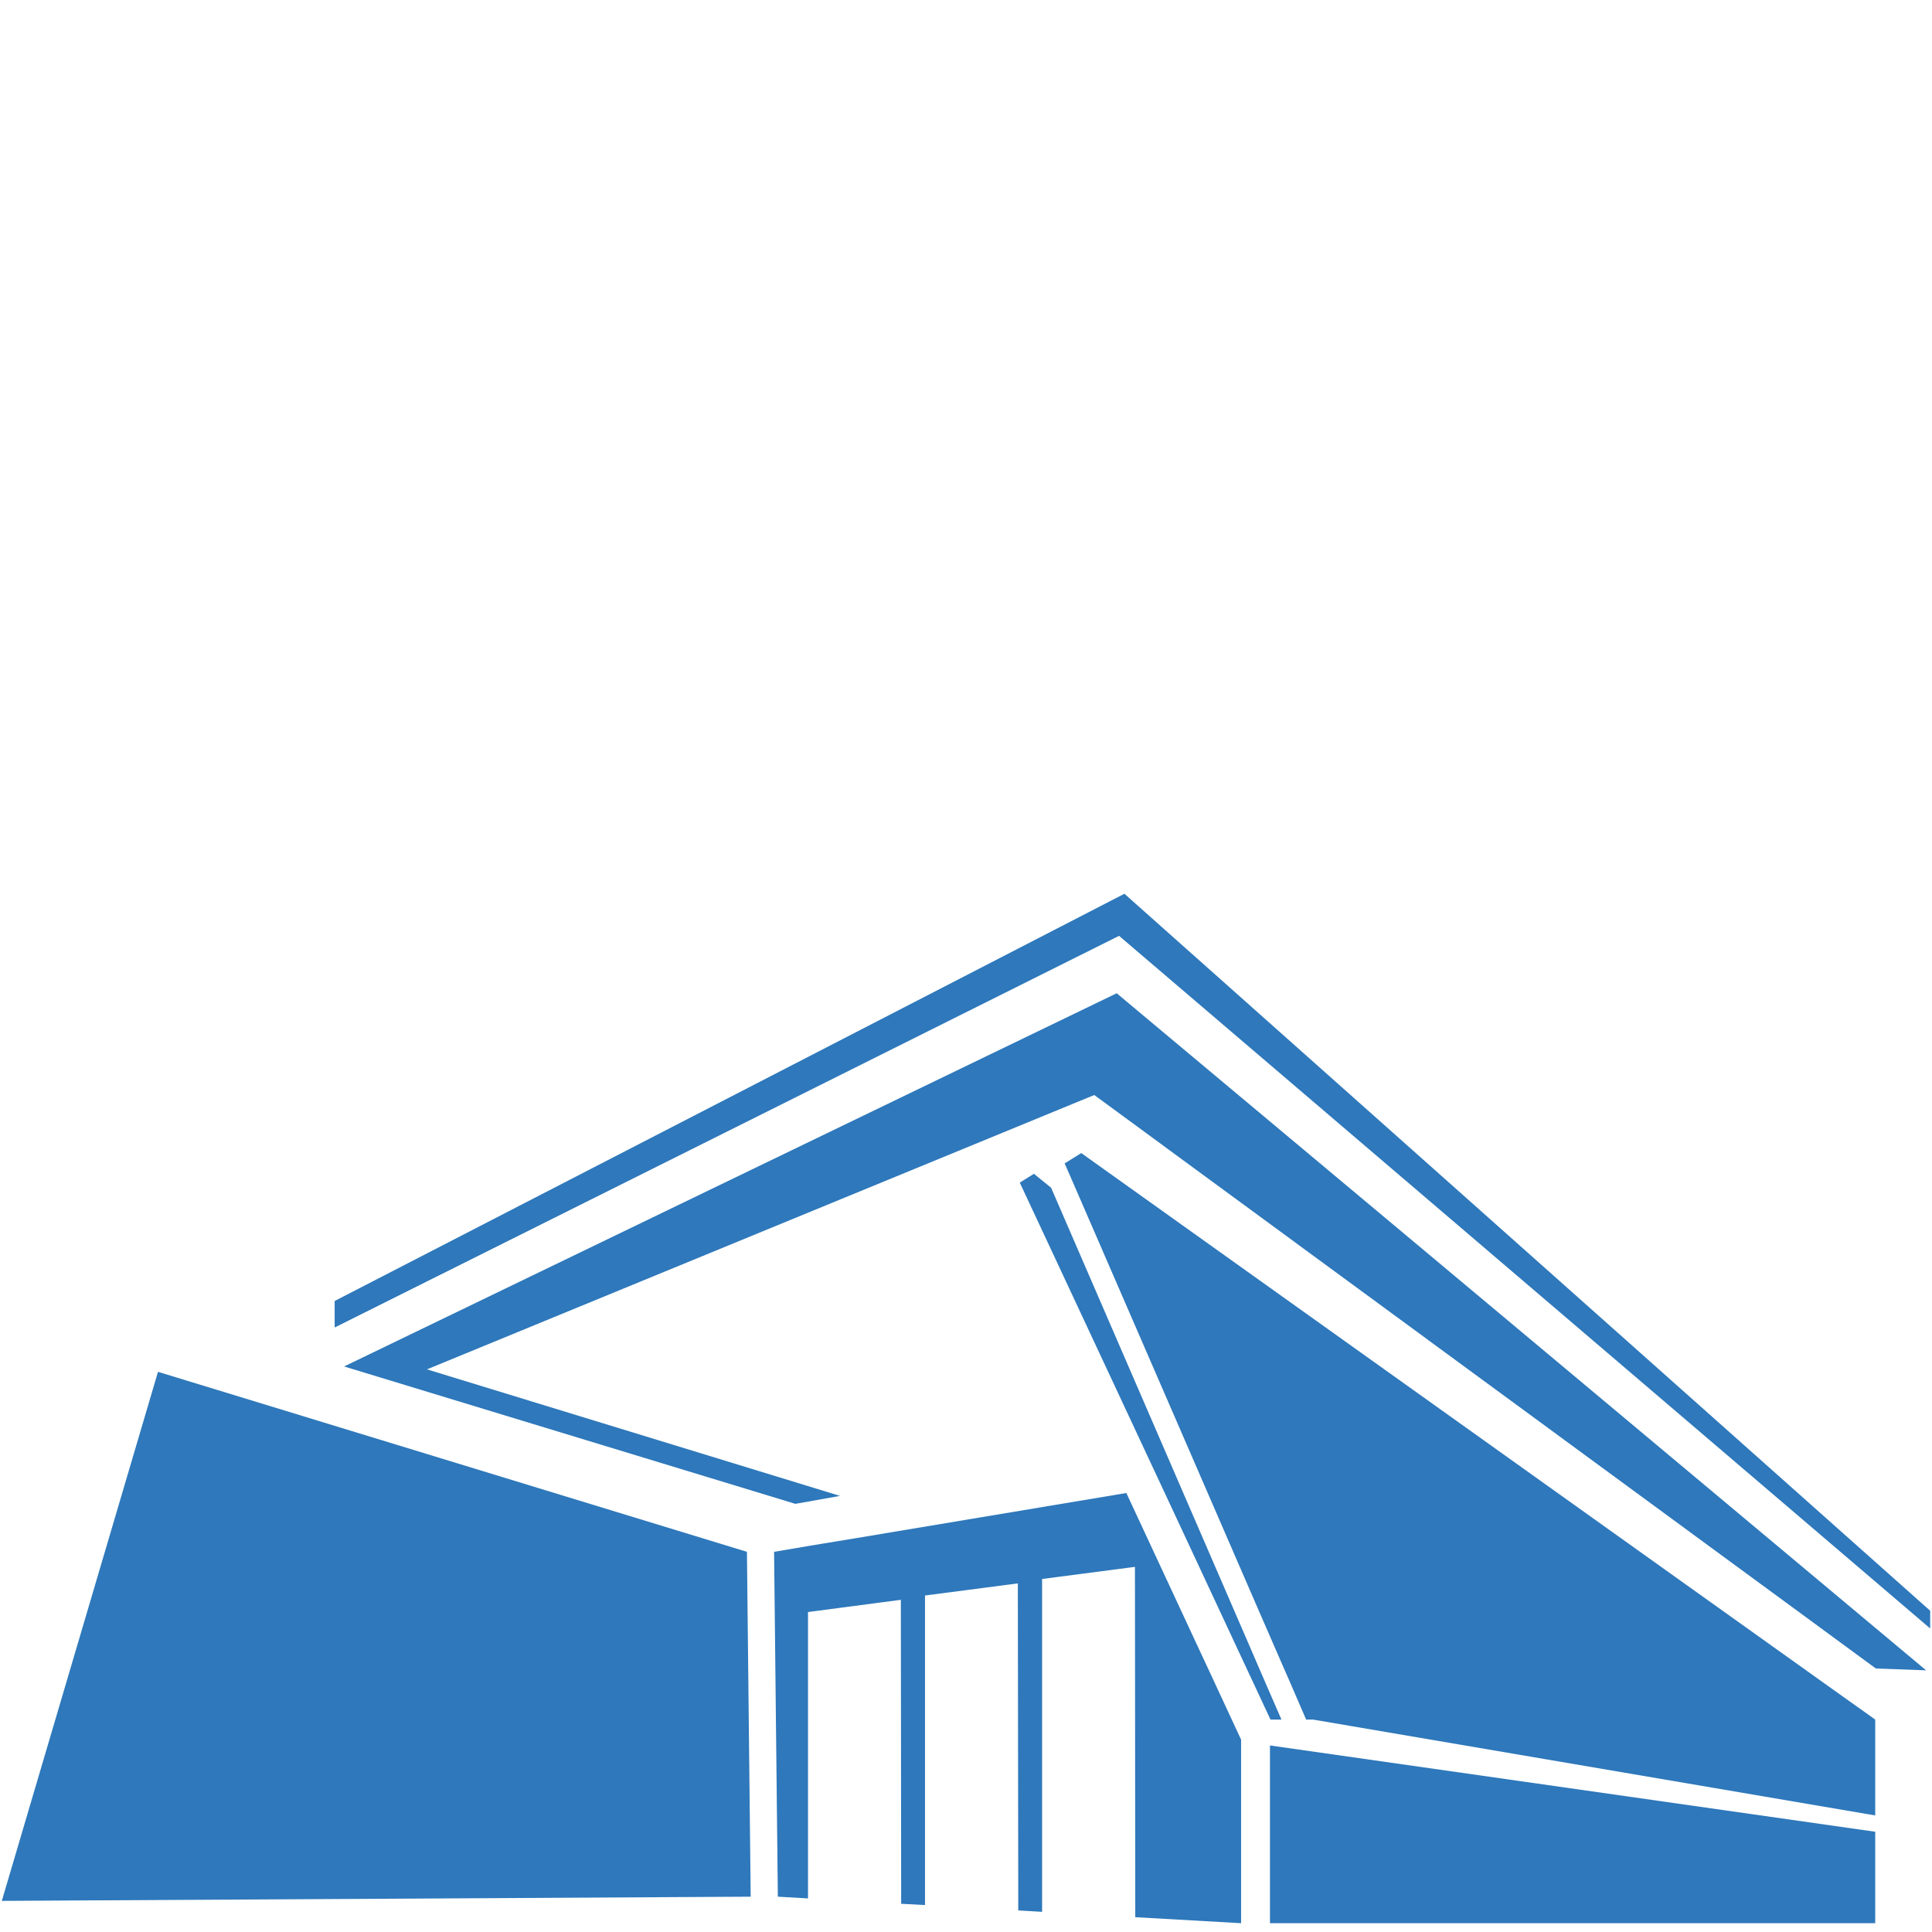
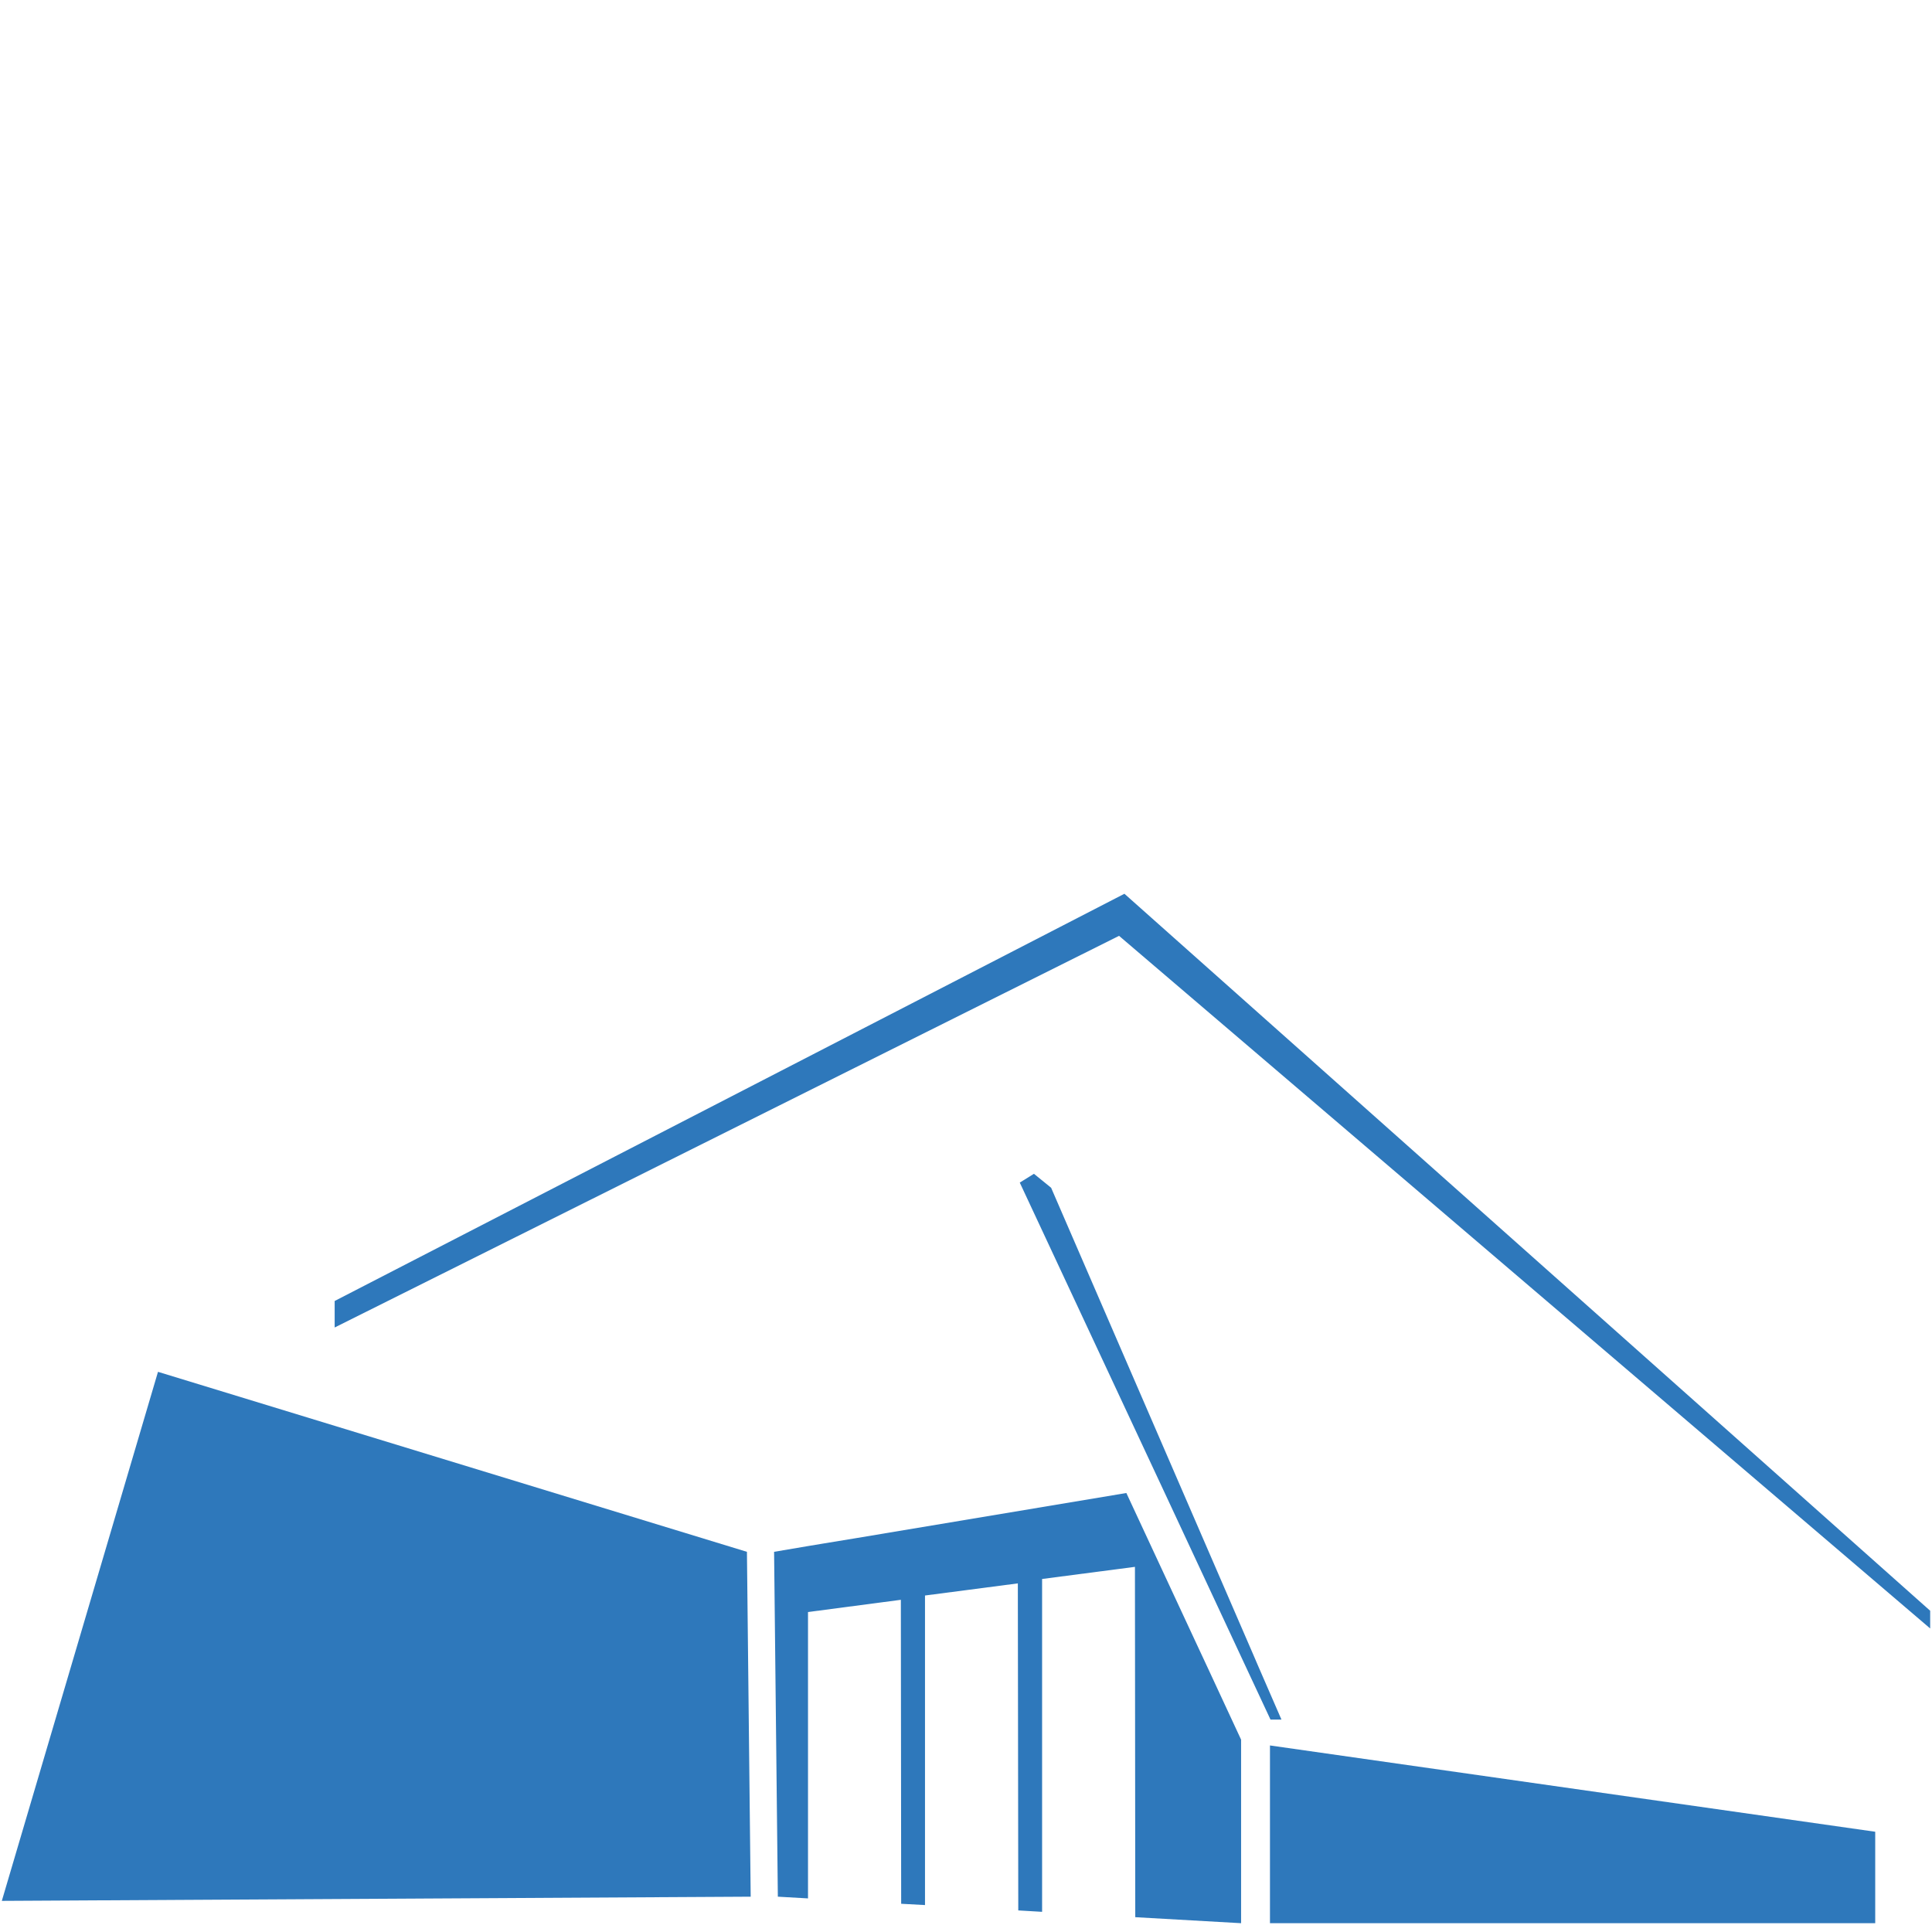
<svg xmlns="http://www.w3.org/2000/svg" version="1.1" viewBox="0 0 180 180">
  <g>
    <g id="Layer_1">
      <g>
        <polygon points="104.76 83.27 31.18 121.21 31.18 123.68 104.26 87.19 179.83 151.72 179.83 150.07 104.76 83.27" fill="#2e78bb" />
-         <polygon points="104.04 92.54 32.06 127.31 74.1 140.11 78.26 139.37 39.78 127.58 101.95 102.02 174.77 155.45 179.45 155.62 104.04 92.54" fill="#2e78bb" />
        <polygon points="14.72 127.81 .17 177.1 69.94 176.71 69.59 144.58 14.72 127.81" fill="#2e78bb" />
        <polygon points="117.59 156.07 117.16 155.08 116.8 154.24 109.99 138.51 97.93 110.66 96.33 109.36 95.01 110.18 106.5 134.78 108.37 138.78 115.38 153.81 116.44 156.08 117.16 157.62 118.37 160.21 118.82 160.21 119.39 160.21 117.72 156.37 117.59 156.07" fill="#2e78bb" />
-         <polygon points="173.65 159.45 172.21 158.43 100.74 107.43 99.19 108.39 99.95 110.13 112.17 138.29 117.16 149.79 119.45 155.05 120.07 156.46 121.69 160.21 122.34 160.21 174.71 169.14 174.71 160.21 173.65 159.45" fill="#2e78bb" />
        <polygon points="118.32 179.18 174.71 179.18 174.71 170.66 118.32 162.62 118.32 179.18" fill="#2e78bb" />
        <polygon points="112.5 155.34 111.44 153.07 104.94 139.1 79.61 143.33 79.61 143.33 76.81 143.79 75.36 144.03 72.12 144.58 72.47 176.71 75.28 176.87 75.28 150.19 83.93 149.05 83.96 177.37 86.18 177.49 86.18 148.65 94.83 147.52 94.87 177.99 97.09 178.12 97.09 147.11 105.74 145.98 105.77 178.62 115.63 179.18 115.63 162.08 112.5 155.34" fill="#2e78bb" />
      </g>
    </g>
  </g>
</svg>